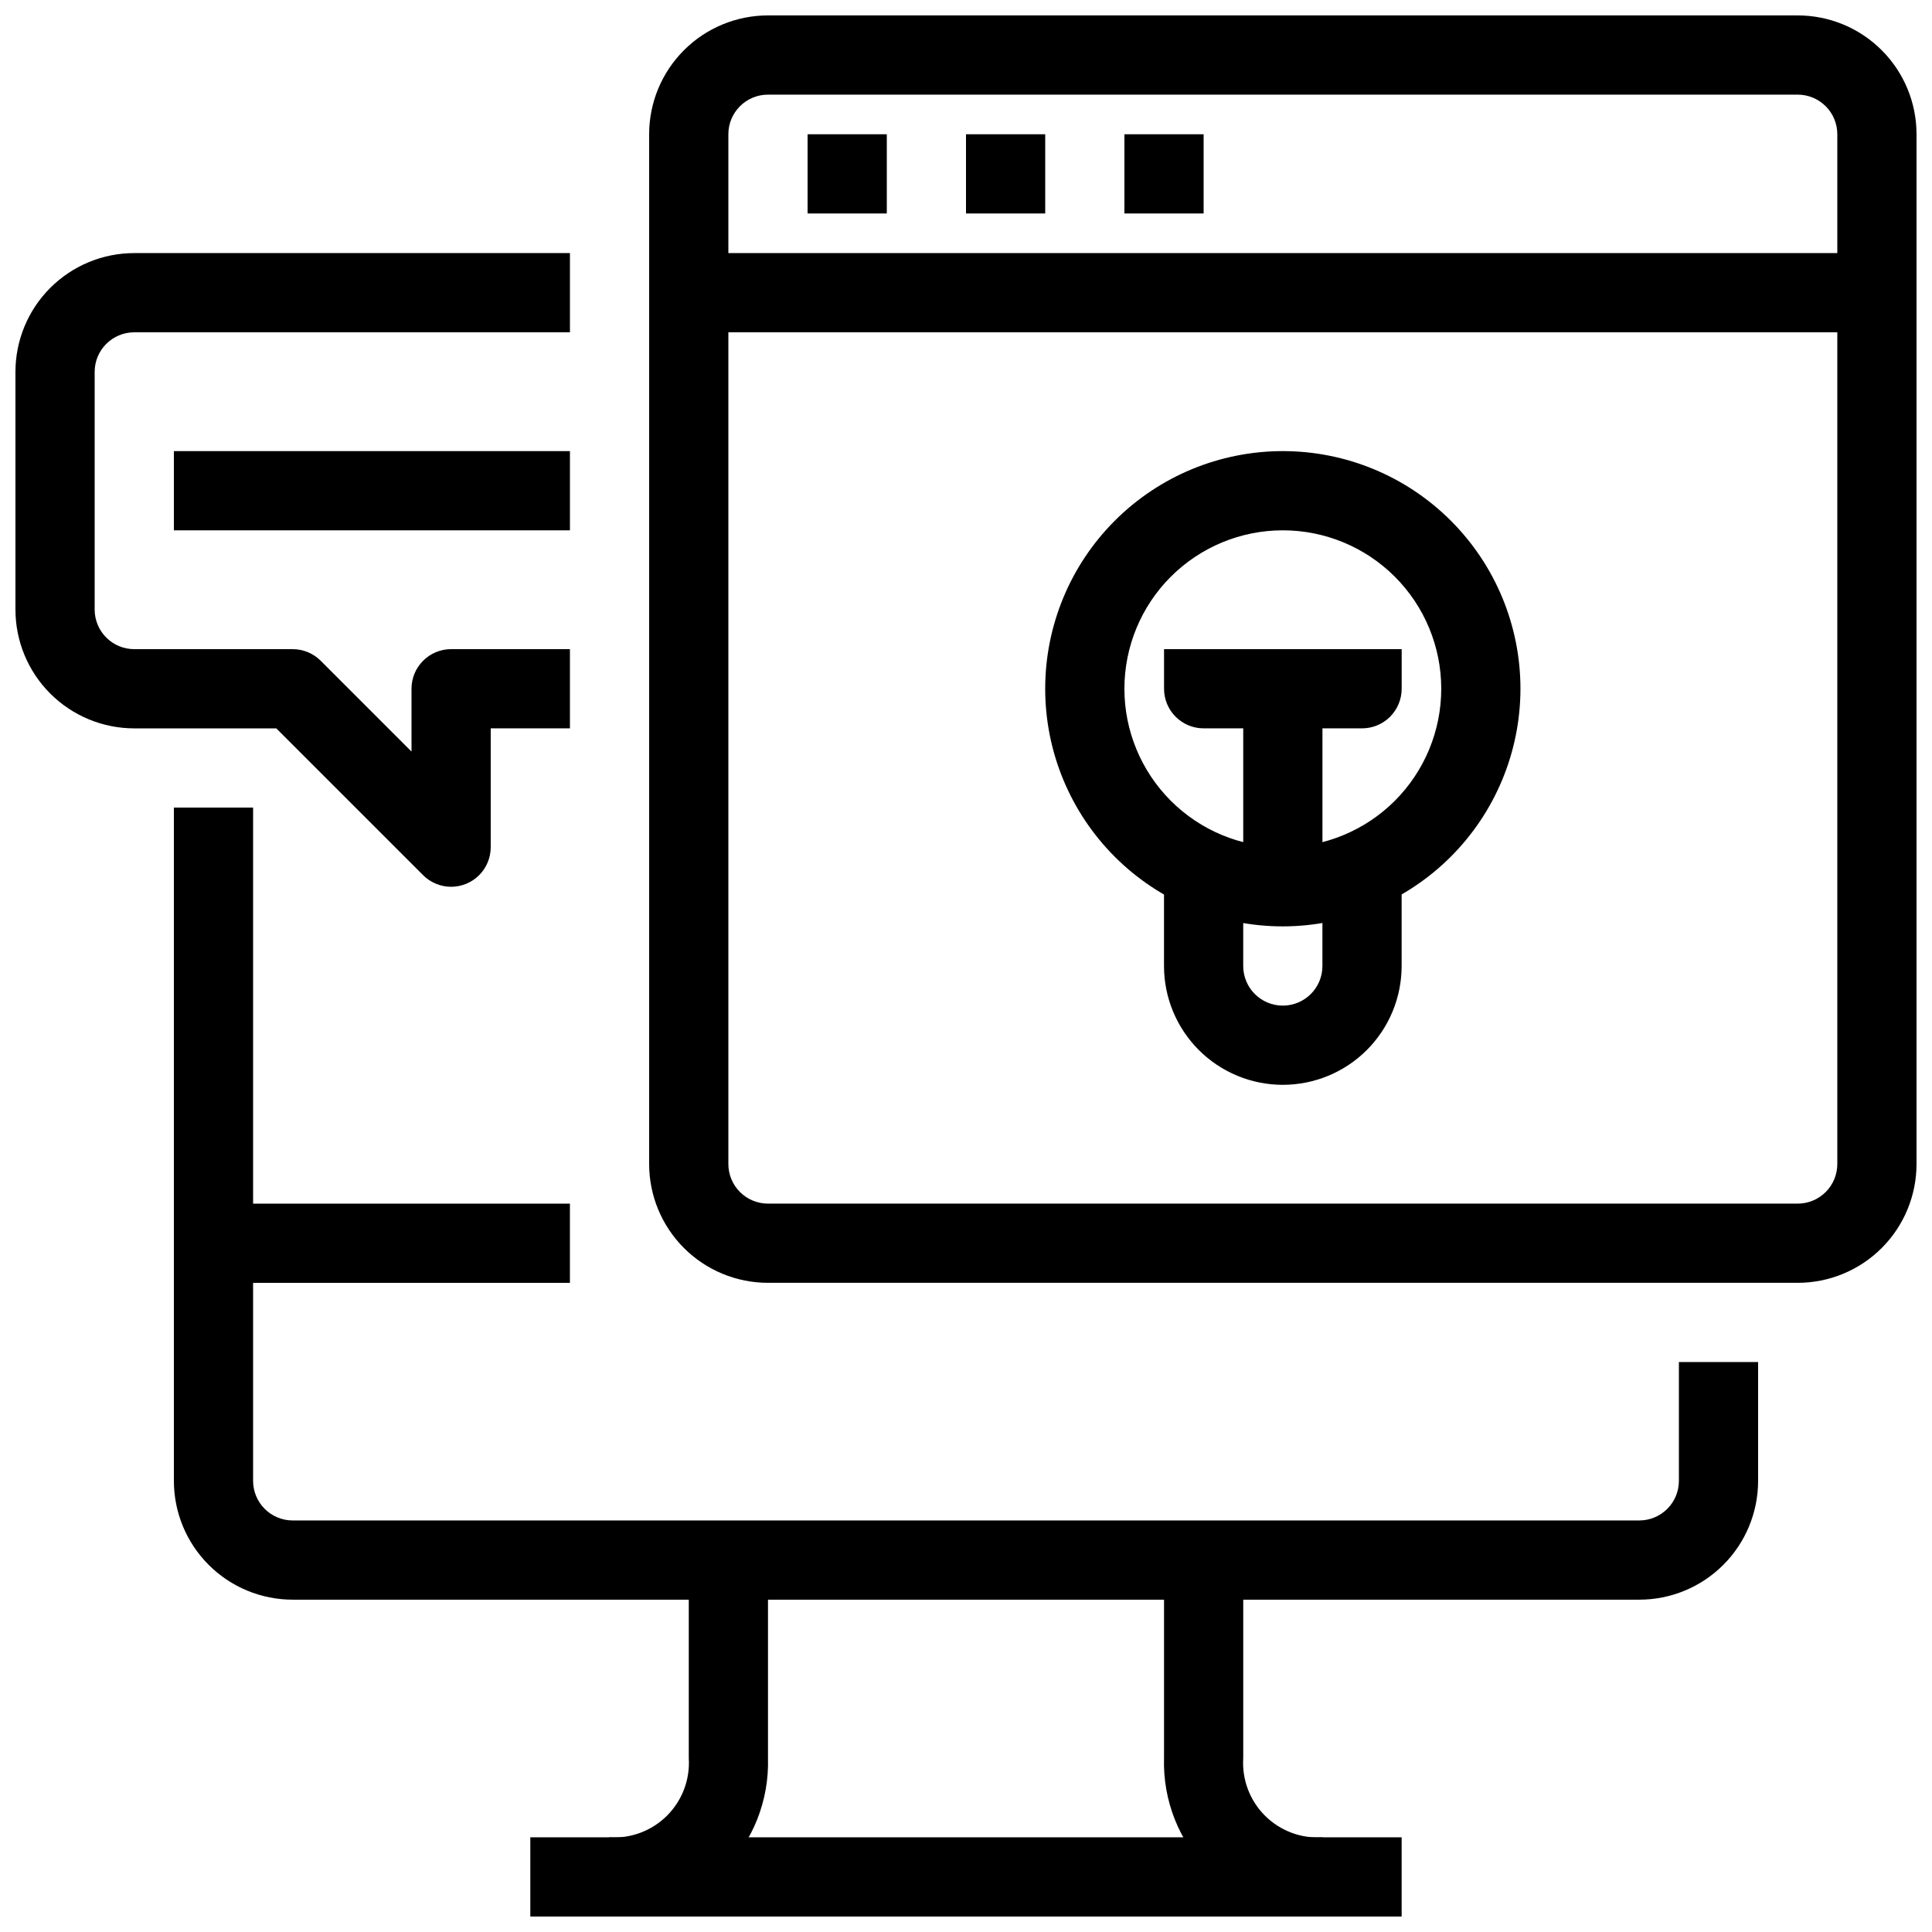
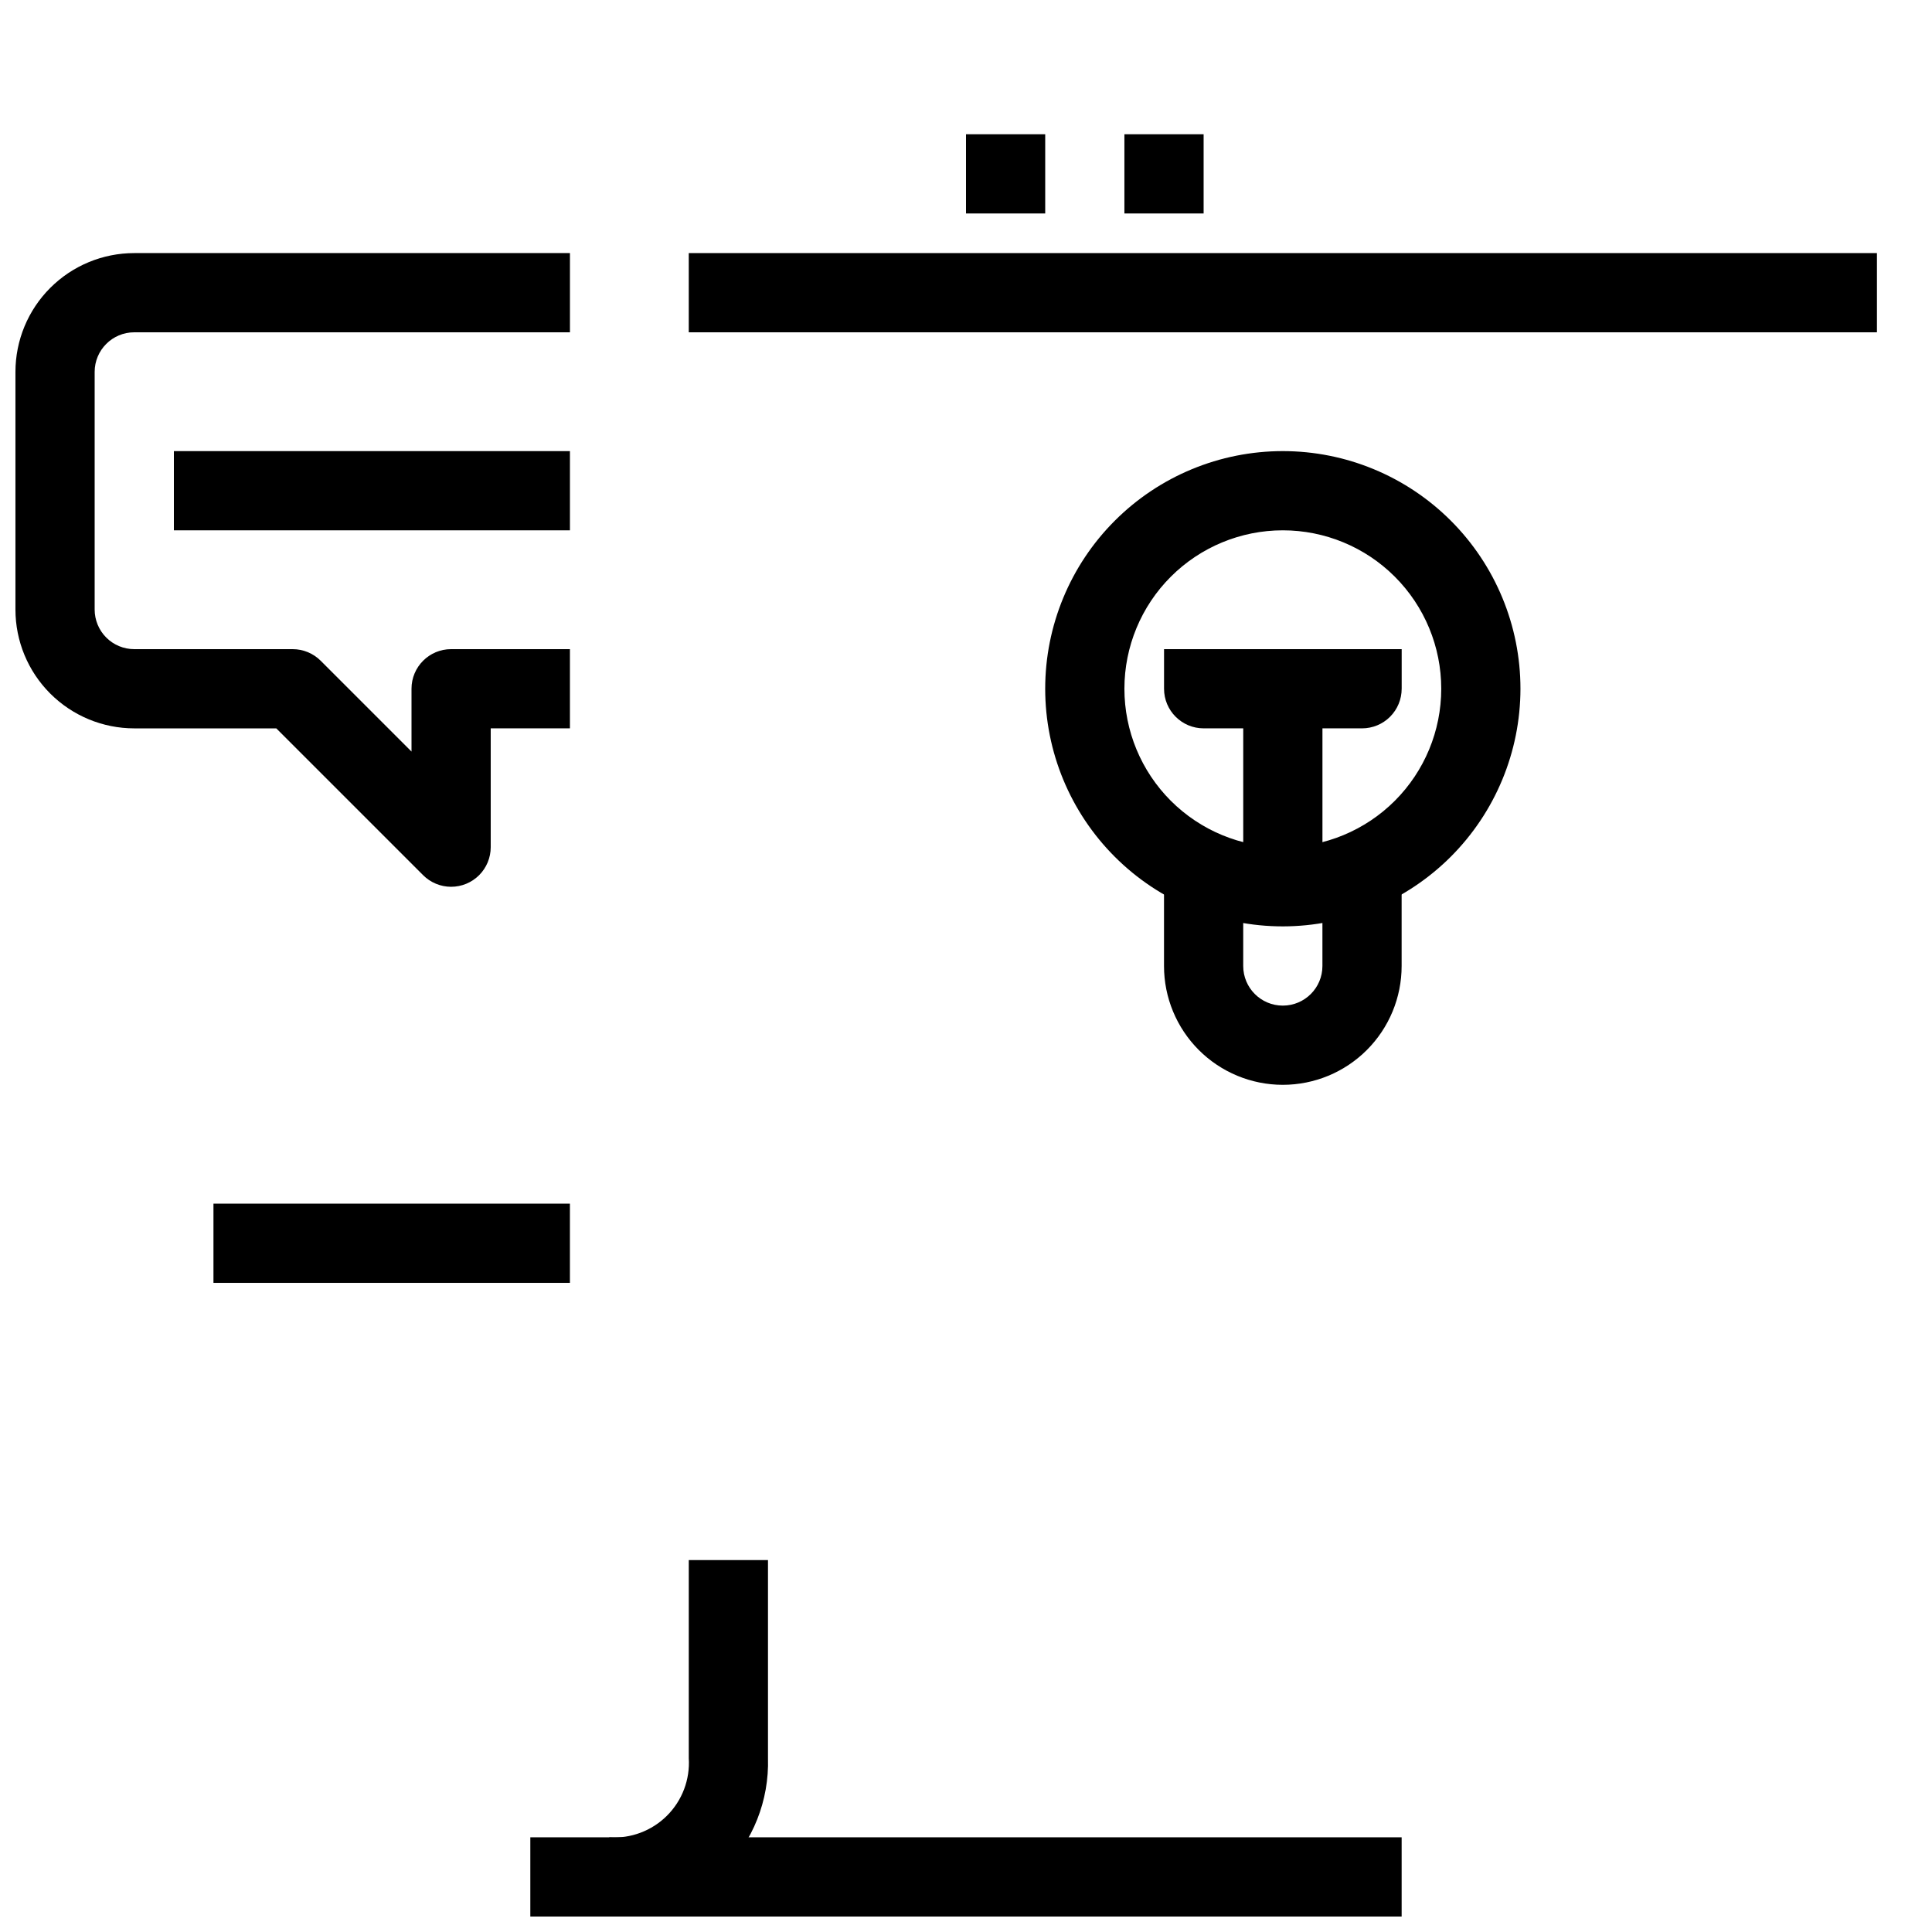
<svg xmlns="http://www.w3.org/2000/svg" width="800px" height="800px" version="1.1" viewBox="144 144 512 512">
  <defs>
    <clipPath id="e">
      <path d="m284 630h232v21.902h-232z" />
    </clipPath>
    <clipPath id="d">
      <path d="m305 557h43v94.902h-43z" />
    </clipPath>
    <clipPath id="c">
-       <path d="m452 557h43v94.902h-43z" />
-     </clipPath>
+       </clipPath>
    <clipPath id="b">
-       <path d="m316 148.09h335.9v335.91h-335.9z" />
+       <path d="m316 148.09v335.91h-335.9z" />
    </clipPath>
    <clipPath id="a">
      <path d="m148.09 211h147.91v169h-147.91z" />
    </clipPath>
  </defs>
-   <path d="m578.43 567.93h-356.86c-8.352 0-16.359-3.316-22.266-9.223-5.906-5.902-9.223-13.914-9.223-22.266v-178.43h20.992v178.43c0 2.785 1.105 5.453 3.074 7.422s4.637 3.074 7.422 3.074h356.86c2.785 0 5.453-1.105 7.422-3.074s3.074-4.637 3.074-7.422v-31.488h20.992v31.488c0 8.352-3.316 16.363-9.223 22.266-5.902 5.906-13.914 9.223-22.266 9.223z" />
  <g clip-path="url(#e)">
    <path d="m284.54 630.91h230.91v20.992h-230.91z" />
  </g>
  <g clip-path="url(#d)">
    <path d="m305.54 651.9-0.074-20.992c5.684 0.383 11.25-1.707 15.285-5.727 4.035-4.019 6.141-9.582 5.781-15.266v-52.48h20.992v52.48c0.332 11.234-3.984 22.105-11.934 30.055-7.945 7.945-18.82 12.262-30.051 11.93z" />
  </g>
  <g clip-path="url(#c)">
-     <path d="m494.46 651.9c-11.23 0.332-22.105-3.984-30.051-11.93-7.945-7.949-12.262-18.82-11.93-30.055v-52.48h20.992v52.48c-0.367 5.672 1.727 11.227 5.746 15.246 4.019 4.019 9.574 6.113 15.242 5.746z" />
-   </g>
+     </g>
  <g clip-path="url(#b)">
    <path d="m620.41 483.96h-272.89c-8.352 0-16.363-3.316-22.266-9.223-5.906-5.902-9.223-13.914-9.223-22.262v-272.9c0-8.352 3.316-16.359 9.223-22.266 5.902-5.906 13.914-9.223 22.266-9.223h272.89c8.352 0 16.363 3.316 22.266 9.223 5.906 5.906 9.223 13.914 9.223 22.266v272.9c0 8.348-3.316 16.359-9.223 22.262-5.902 5.906-13.914 9.223-22.266 9.223zm-272.89-314.88c-5.797 0-10.496 4.699-10.496 10.496v272.9c0 2.781 1.105 5.453 3.074 7.422 1.969 1.965 4.637 3.074 7.422 3.074h272.89c2.785 0 5.453-1.109 7.422-3.074 1.969-1.969 3.074-4.641 3.074-7.422v-272.9c0-2.785-1.105-5.453-3.074-7.422s-4.637-3.074-7.422-3.074z" />
  </g>
  <path d="m326.53 211.07h314.88v20.992h-314.88z" />
-   <path d="m358.02 179.58h20.992v20.992h-20.992z" />
  <path d="m400 179.58h20.992v20.992h-20.992z" />
  <path d="m441.98 179.58h20.992v20.992h-20.992z" />
  <path d="m483.96 389.5c-16.699 0-32.719-6.637-44.527-18.445-11.812-11.812-18.445-27.828-18.445-44.531s6.633-32.723 18.445-44.531c11.809-11.812 27.828-18.445 44.527-18.445 16.703 0 32.723 6.633 44.531 18.445 11.812 11.809 18.445 27.828 18.445 44.531-0.016 16.695-6.656 32.703-18.461 44.512-11.809 11.805-27.816 18.445-44.516 18.465zm0-104.96c-11.133 0-21.812 4.422-29.684 12.297-7.875 7.871-12.297 18.551-12.297 29.688 0 11.133 4.422 21.812 12.297 29.688 7.871 7.871 18.551 12.297 29.684 12.297 11.137 0 21.816-4.426 29.688-12.297 7.875-7.875 12.297-18.555 12.297-29.688 0-11.137-4.422-21.816-12.297-29.688-7.871-7.875-18.551-12.297-29.688-12.297z" />
  <path d="m483.96 431.49c-8.348 0-16.359-3.32-22.262-9.223-5.906-5.906-9.223-13.914-9.223-22.266v-20.992h20.992v20.992c0 5.797 4.699 10.496 10.492 10.496 5.797 0 10.496-4.699 10.496-10.496v-20.992h20.992v20.992c0 8.352-3.316 16.359-9.223 22.266-5.902 5.902-13.914 9.223-22.266 9.223z" />
  <path d="m473.47 326.53h20.992v52.48h-20.992z" />
  <path d="m504.96 337.02h-41.98c-5.797 0-10.496-4.699-10.496-10.496v-10.496h62.977v10.496h-0.004c0 2.781-1.105 5.453-3.074 7.422-1.965 1.969-4.637 3.074-7.422 3.074z" />
  <path d="m200.57 462.98h94.465v20.992h-94.465z" />
  <g clip-path="url(#a)">
    <path d="m263.55 379.01c-2.785-0.004-5.453-1.109-7.422-3.078l-38.91-38.906h-37.637c-8.352 0-16.359-3.32-22.266-9.223-5.906-5.906-9.223-13.914-9.223-22.266v-62.977c0-8.352 3.316-16.359 9.223-22.266s13.914-9.223 22.266-9.223h115.46v20.992h-115.46c-5.797 0-10.496 4.699-10.496 10.496v62.977c0 2.781 1.105 5.453 3.074 7.422s4.637 3.074 7.422 3.074h41.984c2.781 0 5.453 1.105 7.422 3.074l24.066 24.066v-16.645c0-5.797 4.699-10.496 10.496-10.496h31.488v20.992h-20.992v31.488c0 2.781-1.105 5.453-3.074 7.422s-4.641 3.074-7.422 3.074z" />
  </g>
  <path d="m190.08 263.55h104.96v20.992h-104.96z" />
</svg>